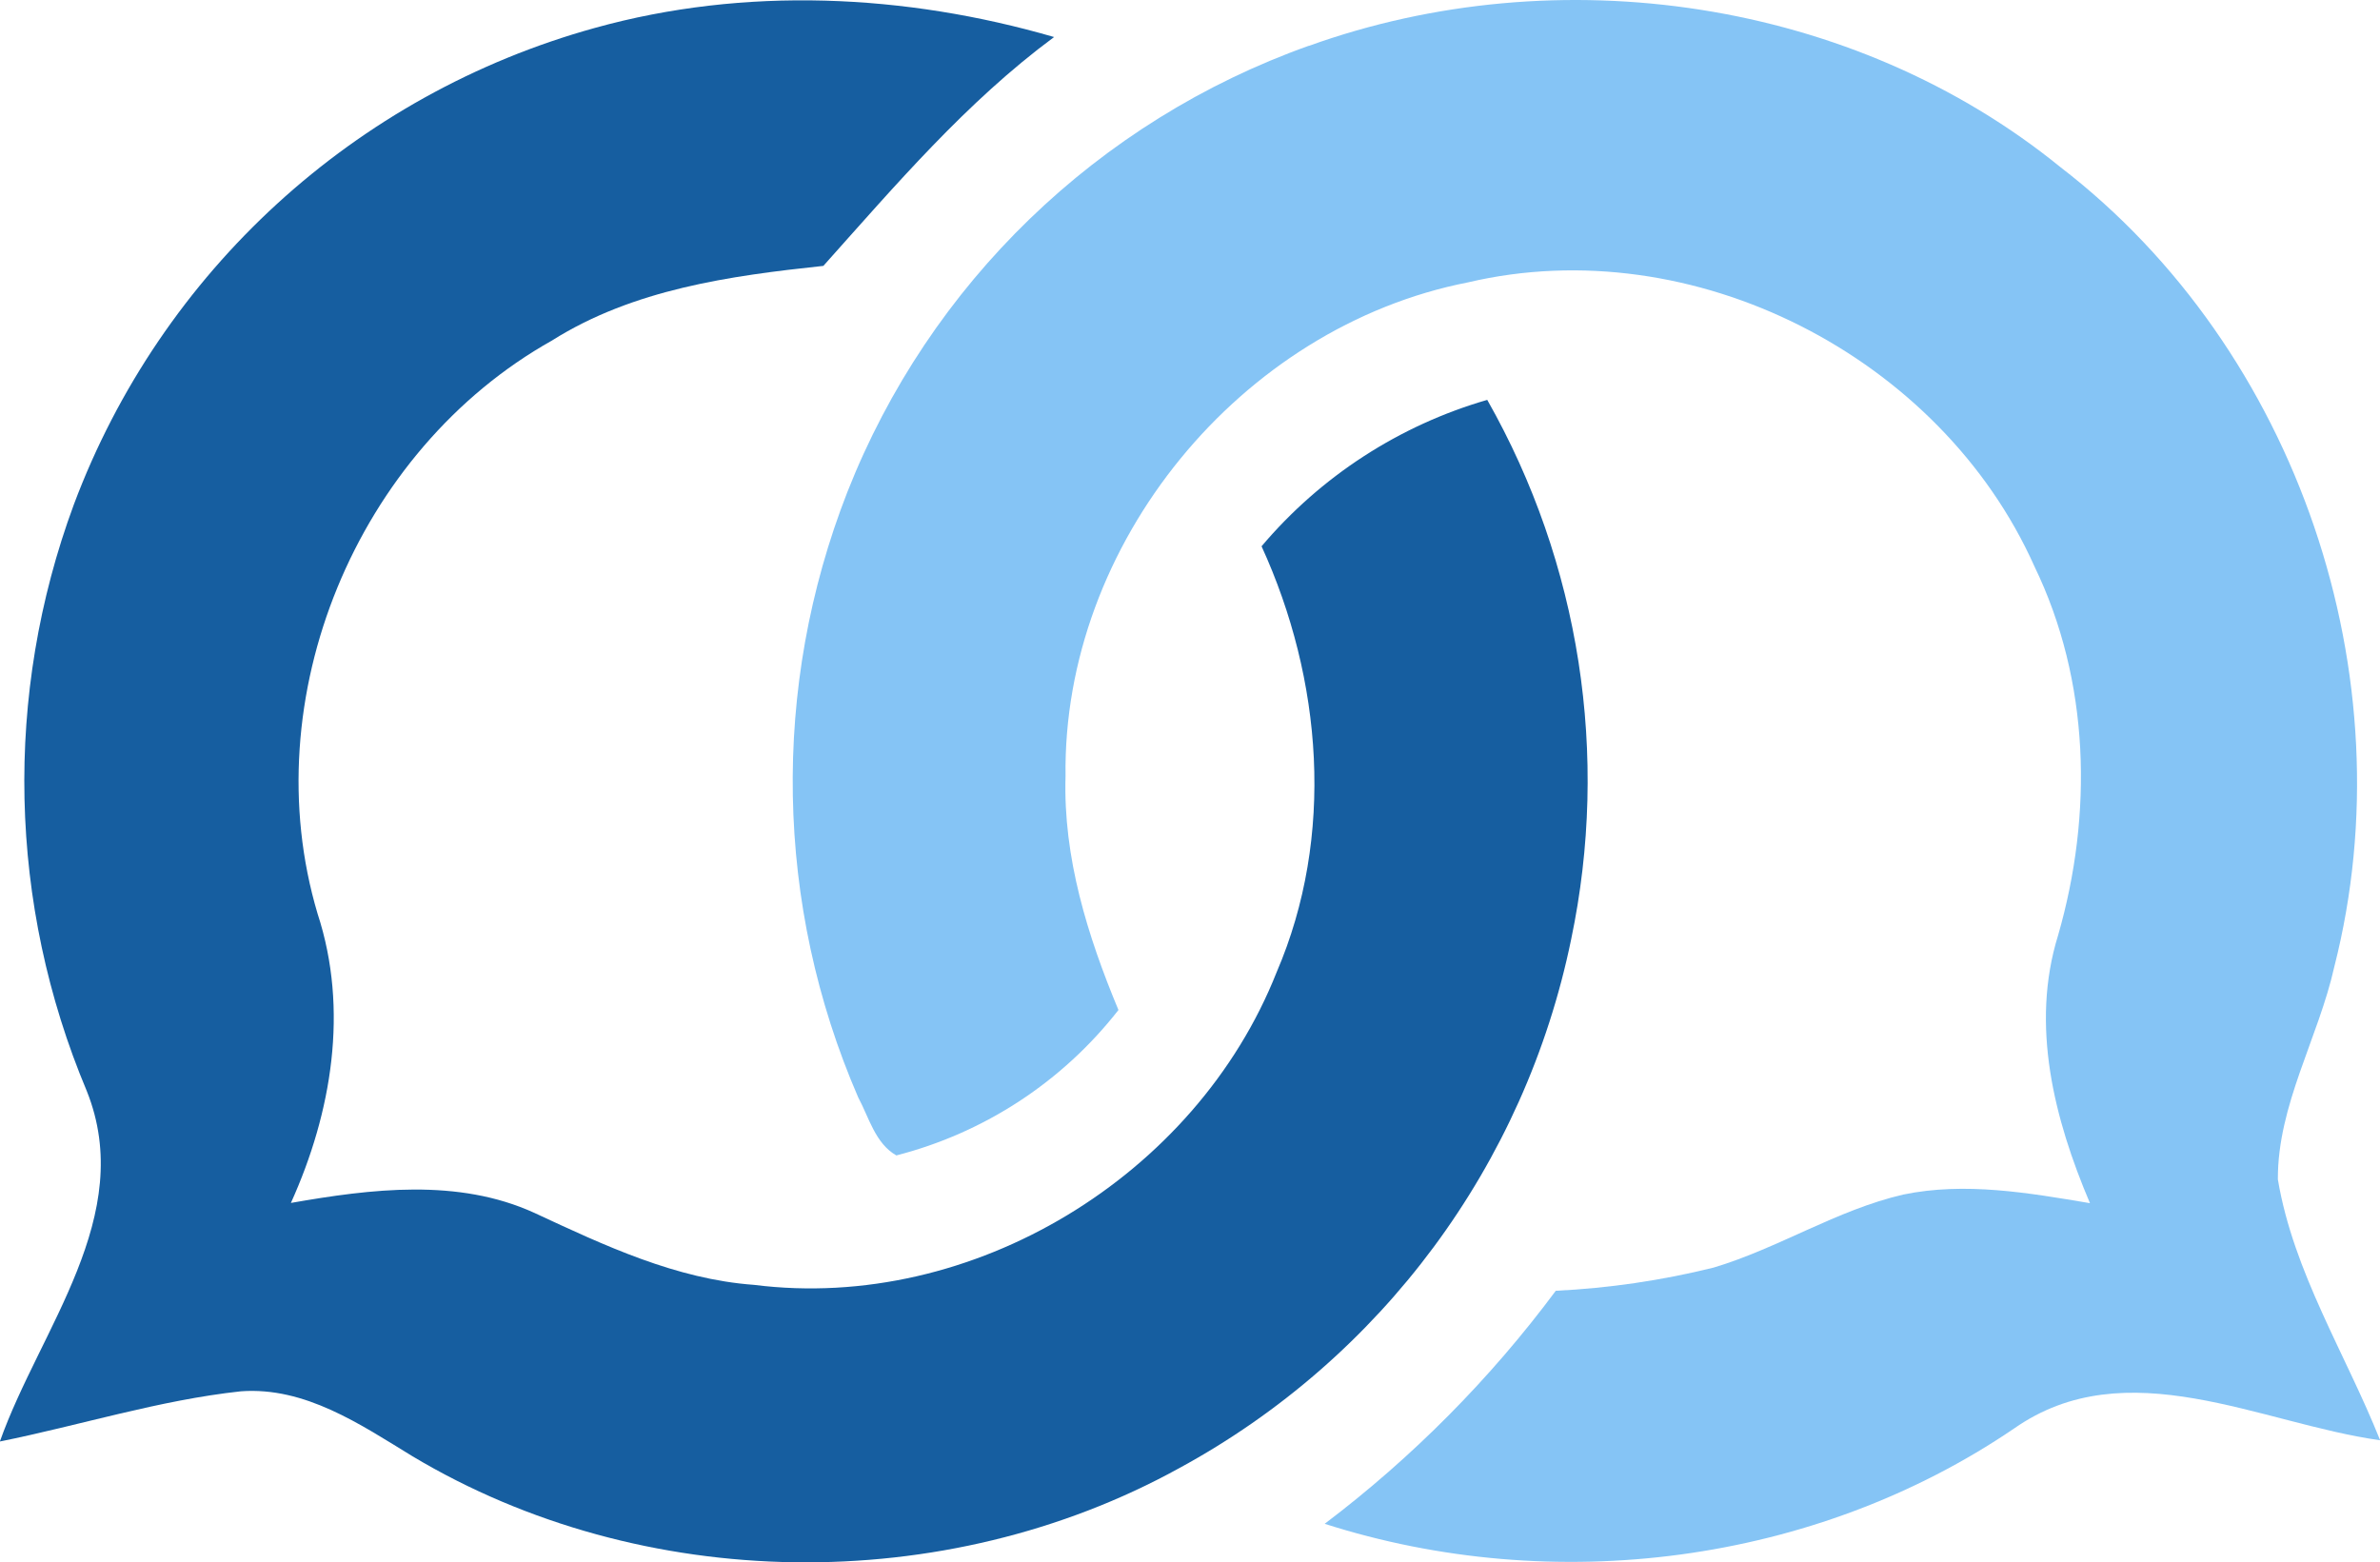
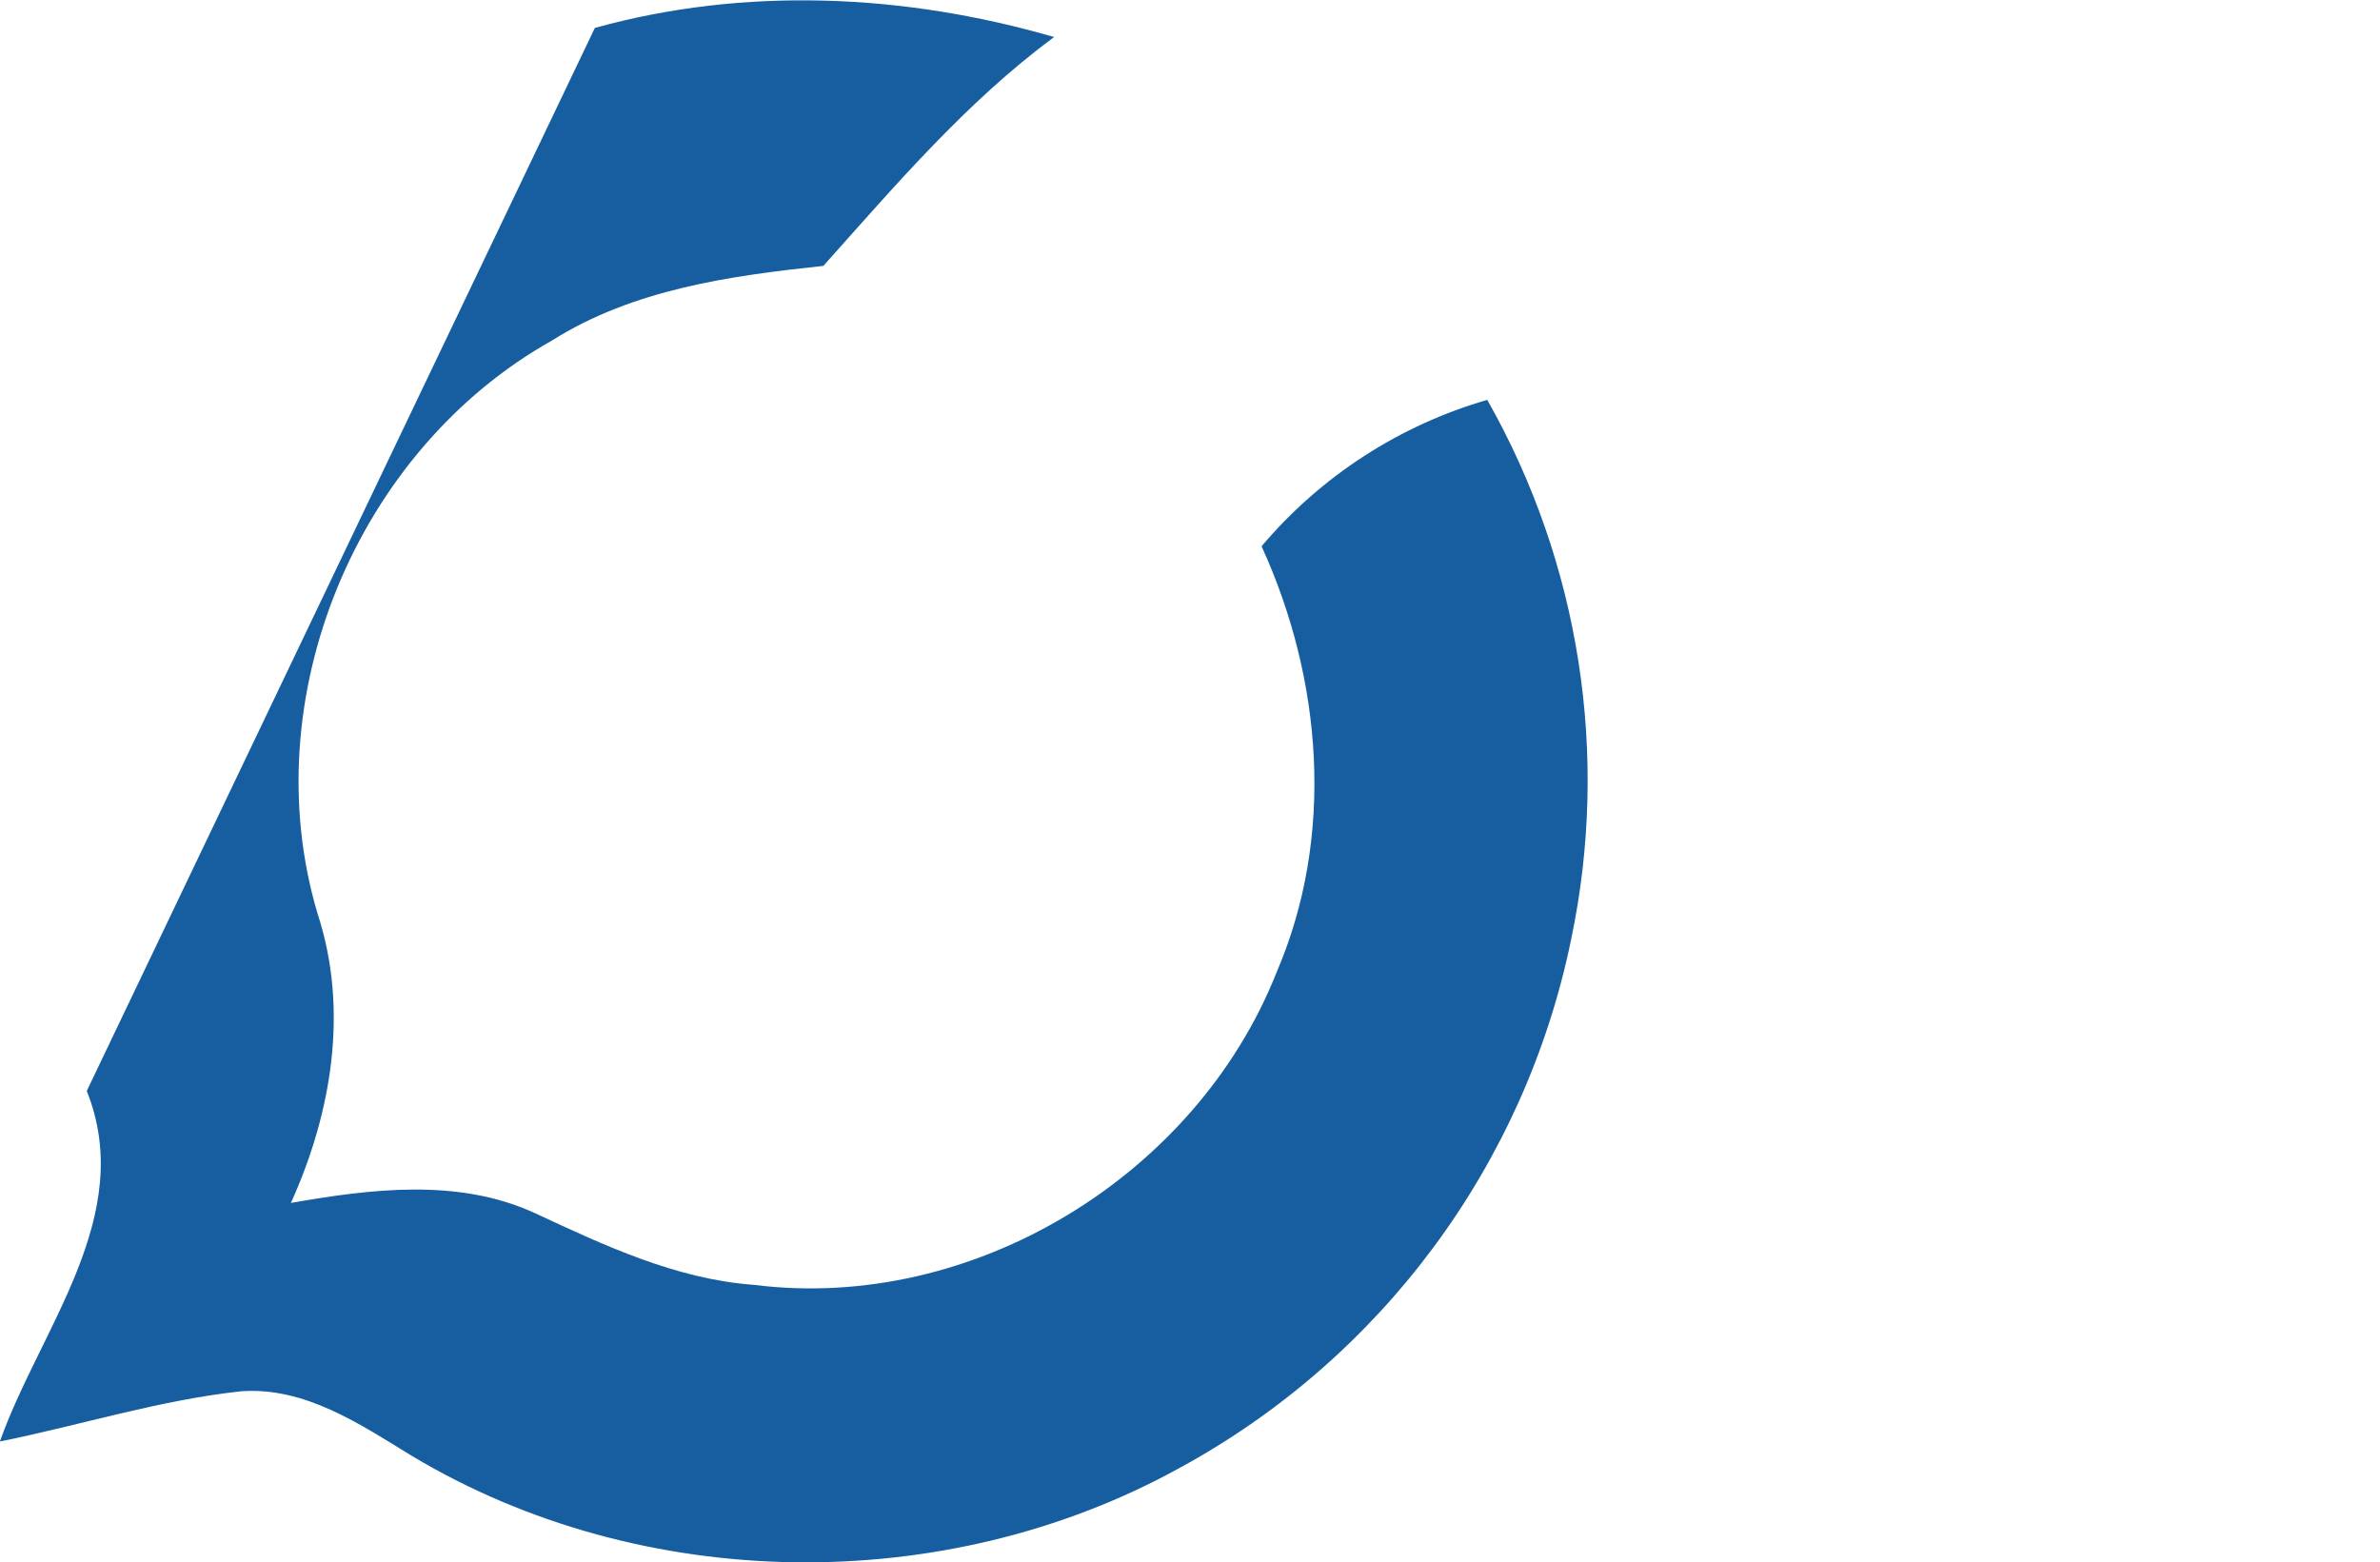
<svg xmlns="http://www.w3.org/2000/svg" id="Calque_2" viewBox="0 0 193.41 126.97">
  <defs>
    <style>.cls-1{fill:#165ea0;}.cls-2{fill:#85c4f5;}</style>
  </defs>
  <g id="Calque_1-2">
    <g id="Groupe_5">
-       <path id="Tracé_369" class="cls-2" d="M106.36,3.73c20.28-7.3,44.27-3.82,61.1,9.87,19.29,14.85,28.24,41.41,22.24,64.96-1.3,5.82-4.62,11.25-4.59,17.3,1.27,7.56,5.5,14.16,8.31,21.2-9.73-1.36-20.59-7.37-29.74-.96-16.22,11.03-37.41,13.71-56.03,7.75,7.12-5.39,13.45-11.77,18.78-18.94,4.32-.21,8.61-.84,12.81-1.88,5.3-1.58,10.02-4.69,15.43-5.94,5.02-1.04,10.18-.14,15.17.7-2.9-6.82-4.86-14.46-2.59-21.77,2.84-9.85,2.59-20.67-1.92-29.98-7.62-17.06-27.74-27.39-46.03-23.09-18.5,3.62-32.97,21.27-32.71,40.15-.2,6.59,1.79,12.97,4.3,18.99-4.55,5.83-10.89,9.98-18.05,11.82-1.72-.98-2.23-3.11-3.1-4.72-6.78-15.64-7.09-33.33-.88-49.2,6.67-16.94,20.35-30.16,37.5-36.27" />
-       <path id="Tracé_370" class="cls-1" d="M48.34,2.27c12.19-3.39,25.23-2.77,37.32.74-7.14,5.28-12.9,12.06-18.75,18.6-7.61.81-15.45,1.9-22.06,6.07-15.88,8.91-24.26,29.09-19.04,46.59,2.55,7.79,1.15,16.16-2.17,23.5,6.51-1.14,13.57-2.03,19.79.81,5.67,2.64,11.5,5.39,17.85,5.85,17.75,2.24,35.91-8.85,42.46-25.4,4.76-11.06,3.72-23.83-1.22-34.63,4.81-5.69,11.19-9.83,18.34-11.9,7.54,13.29,9.96,28.88,6.82,43.84-3.76,18.33-15.42,34.06-31.86,42.99-19.05,10.5-43.61,10.21-62.3-.97-4.24-2.59-8.72-5.66-13.94-5.28-6.65.72-13.05,2.76-19.59,4.08,3.24-9.15,11.13-18.34,7.06-28.49C.67,73.49.29,56.45,6,41.01,13.1,22.07,28.84,7.67,48.34,2.27" />
+       <path id="Tracé_370" class="cls-1" d="M48.34,2.27c12.19-3.39,25.23-2.77,37.32.74-7.14,5.28-12.9,12.06-18.75,18.6-7.61.81-15.45,1.9-22.06,6.07-15.88,8.91-24.26,29.09-19.04,46.59,2.55,7.79,1.15,16.16-2.17,23.5,6.51-1.14,13.57-2.03,19.79.81,5.67,2.64,11.5,5.39,17.85,5.85,17.75,2.24,35.91-8.85,42.46-25.4,4.76-11.06,3.72-23.83-1.22-34.63,4.81-5.69,11.19-9.83,18.34-11.9,7.54,13.29,9.96,28.88,6.82,43.84-3.76,18.33-15.42,34.06-31.86,42.99-19.05,10.5-43.61,10.21-62.3-.97-4.24-2.59-8.72-5.66-13.94-5.28-6.65.72-13.05,2.76-19.59,4.08,3.24-9.15,11.13-18.34,7.06-28.49" />
    </g>
  </g>
</svg>